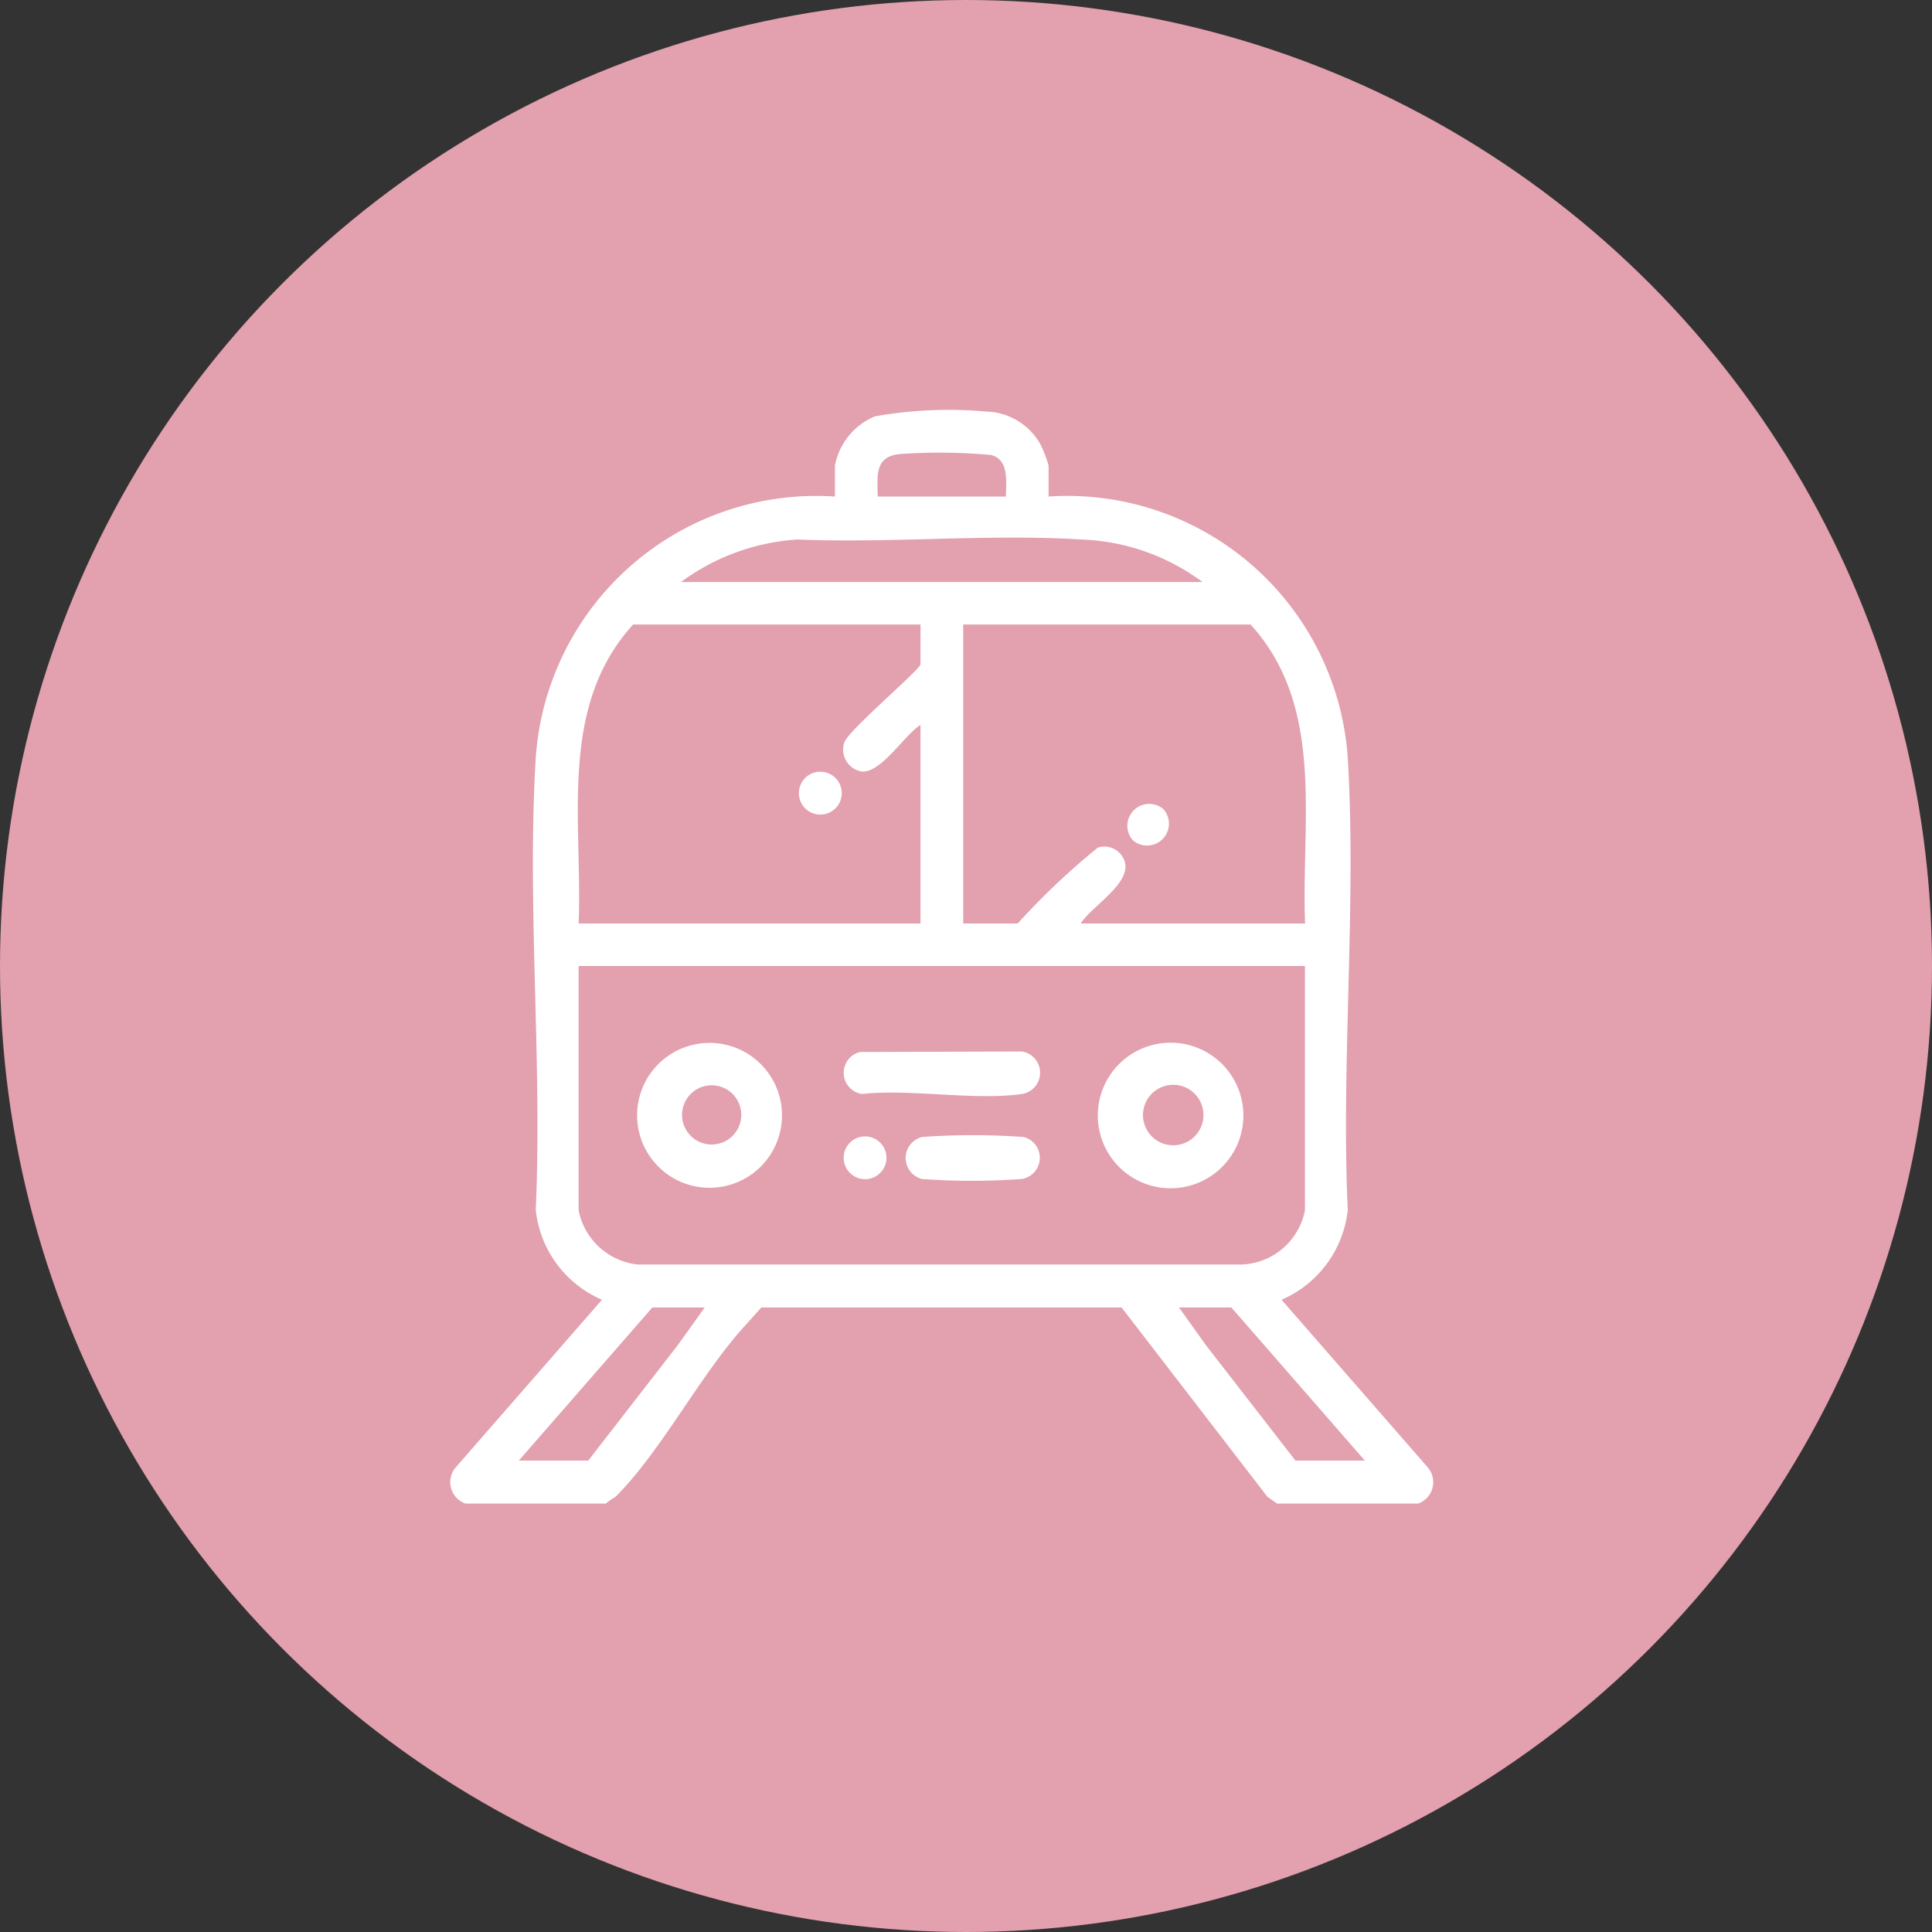
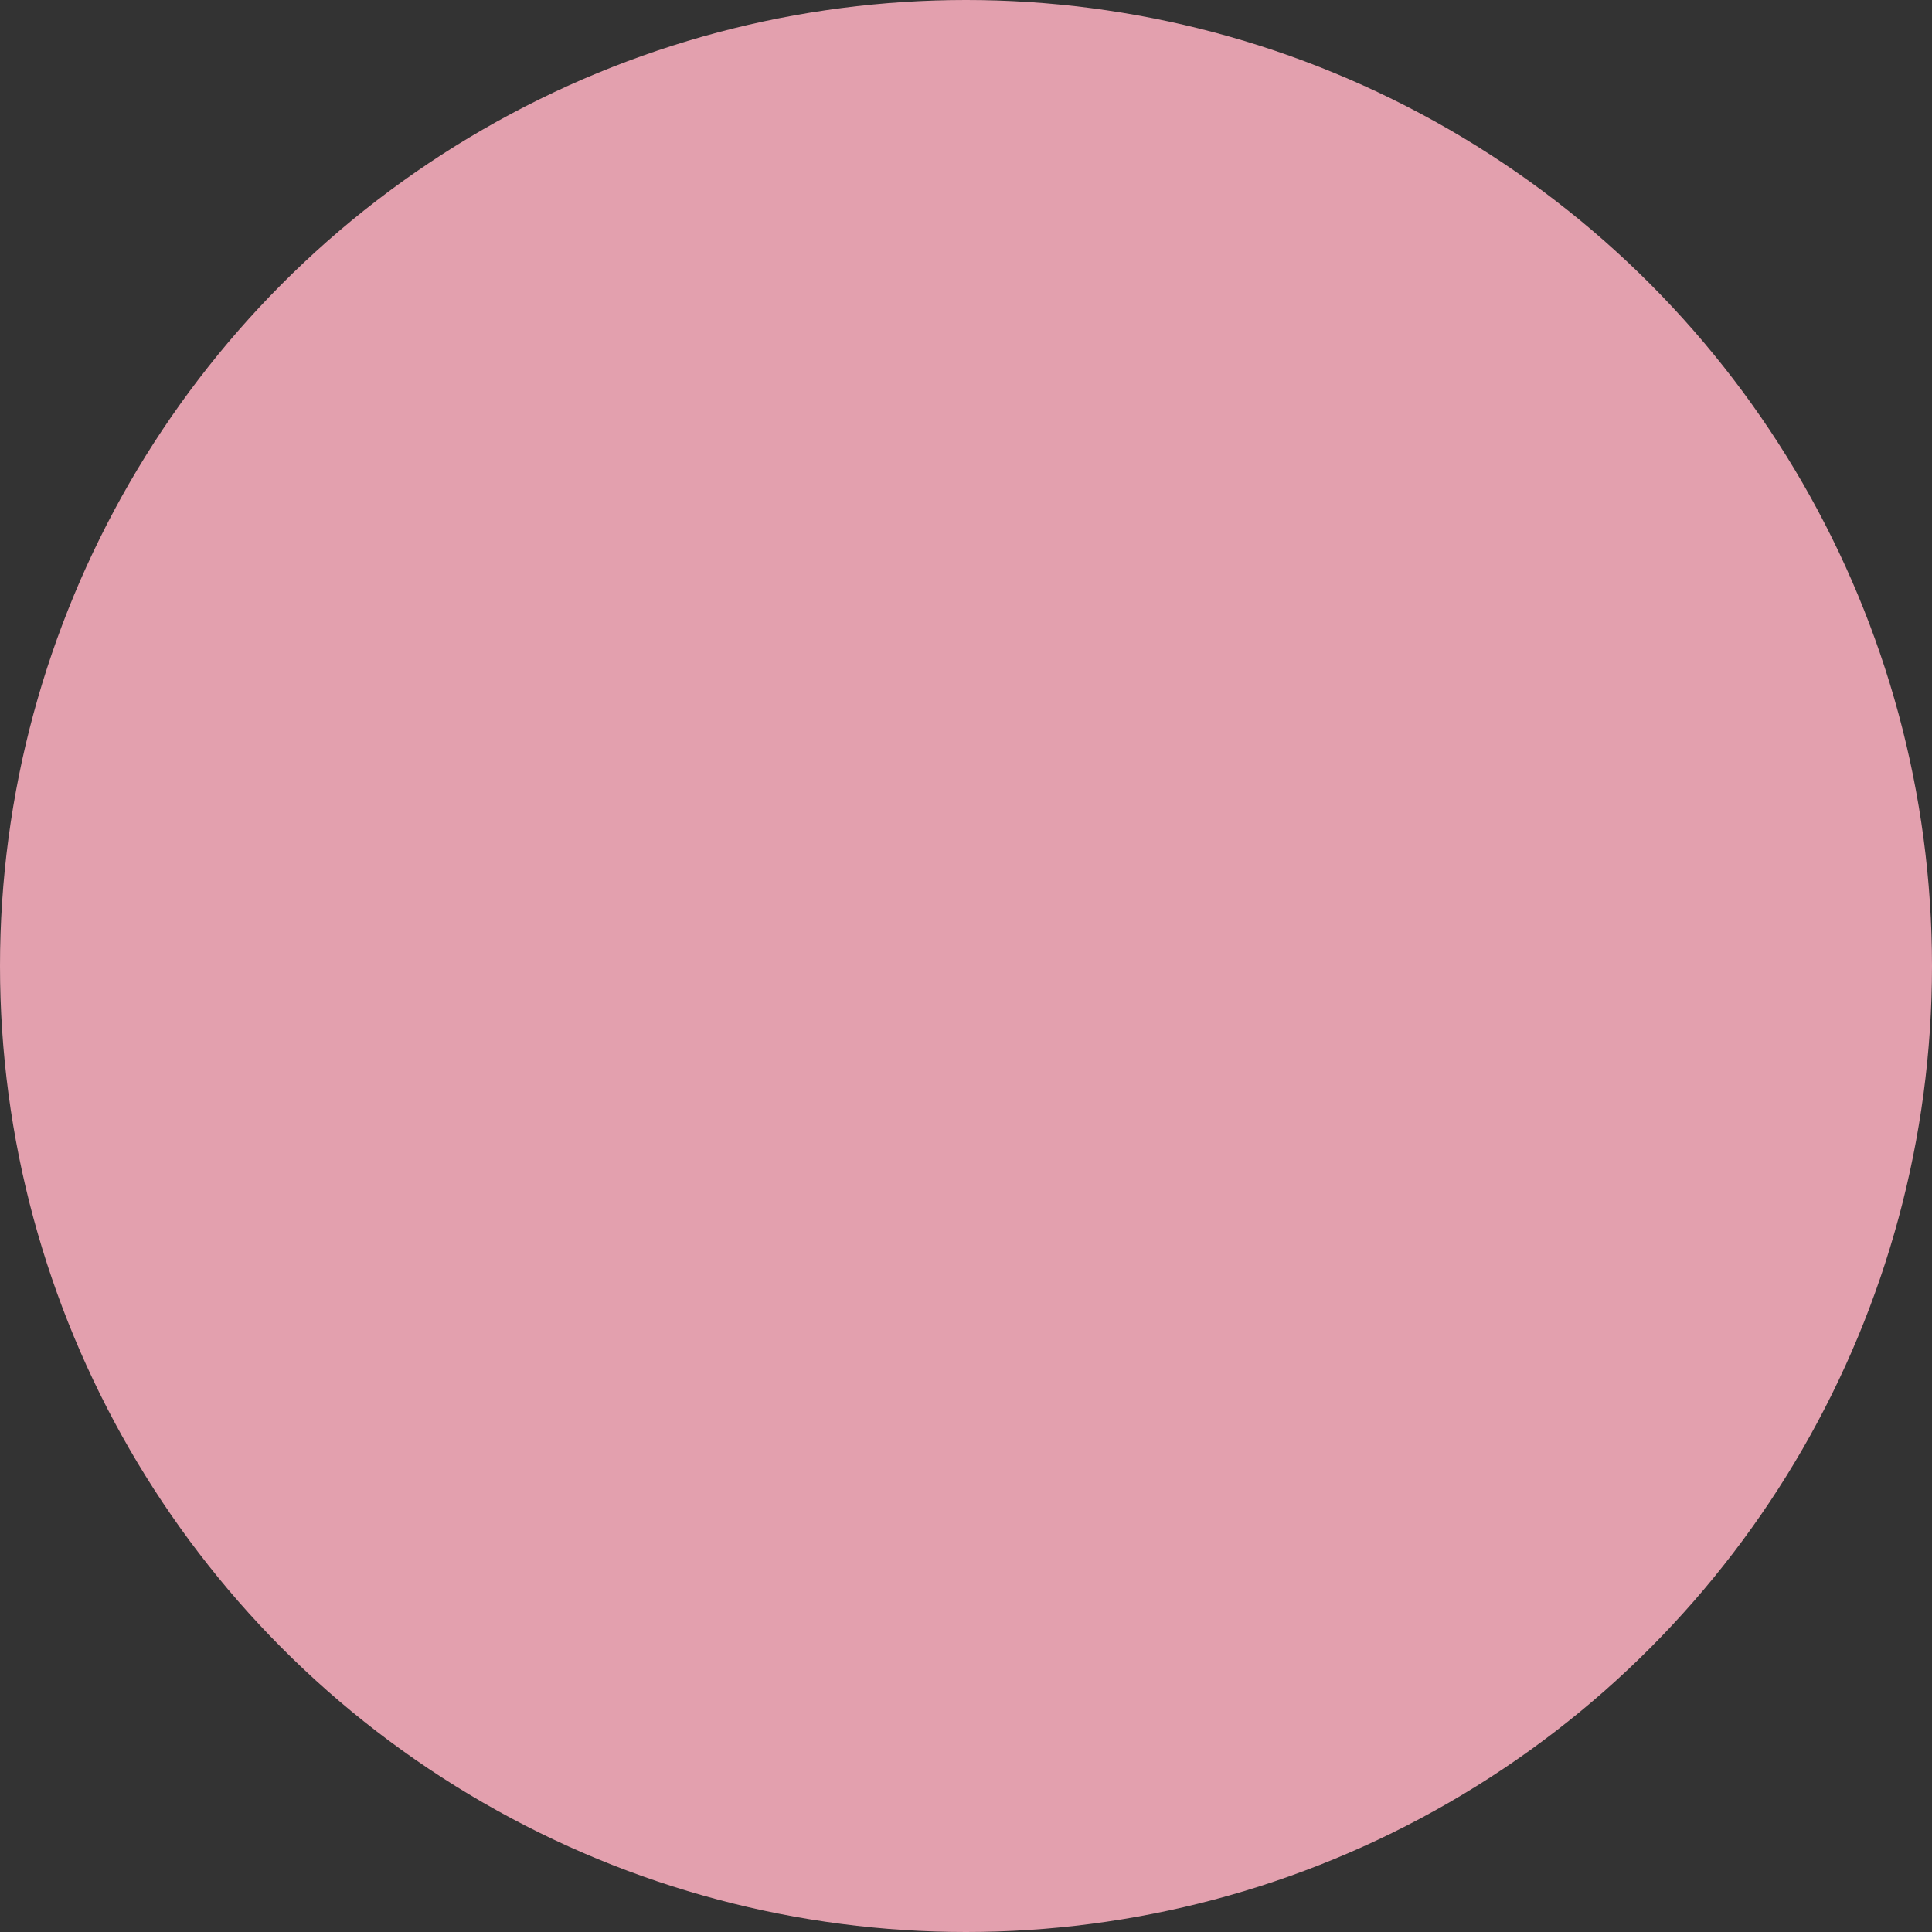
<svg xmlns="http://www.w3.org/2000/svg" id="icn_access02.svg" width="40" height="40" viewBox="0 0 40 40">
  <rect x="0" y="0" width="40" height="40" fill="#333333" stroke="none" />
  <defs>
    <style>
      .cls-1 {
        fill: #e3a0ae;
      }

      .cls-2 {
        fill: #fff;
        fill-rule: evenodd;
      }
    </style>
  </defs>
  <circle id="bg" class="cls-1" cx="20" cy="20" r="20" />
-   <path id="シェイプ_1301" data-name="シェイプ 1301" class="cls-2" d="M818.636,2681.13a0.47,0.47,0,0,1-.2-0.75l3.027-3.47a2.288,2.288,0,0,1-1.371-1.86c0.138-3.07-.185-6.3,0-9.36a5.823,5.823,0,0,1,6.194-5.41v-0.64a1.384,1.384,0,0,1,.829-1.02,8.669,8.669,0,0,1,2.292-.1,1.328,1.328,0,0,1,1.134.68,2.532,2.532,0,0,1,.169.44v0.64a5.821,5.821,0,0,1,6.194,5.41c0.183,3.06-.14,6.29,0,9.36a2.288,2.288,0,0,1-1.371,1.86l3.027,3.47a0.47,0.47,0,0,1-.2.75h-2.919l-0.2-.14-3.02-3.92h-7.458l-0.314.35c-0.934,1.01-1.758,2.63-2.706,3.57a1.515,1.515,0,0,0-.2.14h-2.919Zm11.191-20.85c0-.3.074-0.76-0.309-0.86a11.764,11.764,0,0,0-1.883-.02c-0.538.05-.468,0.46-0.462,0.88h2.654Zm4.069,1.77a4.464,4.464,0,0,0-2.5-.88c-1.921-.12-3.951.08-5.884,0a4.539,4.539,0,0,0-2.412.88H833.9Zm-5.838.88h-5.95c-1.557,1.71-1.044,4.07-1.128,6.19h7.078v-4.11c-0.333.2-.831,1.03-1.24,0.96a0.461,0.461,0,0,1-.333-0.61c0.112-.27,1.573-1.5,1.573-1.61v-0.82Zm7.962,6.19c-0.083-2.12.426-4.48-1.128-6.19h-5.95v6.19h1.128a14.907,14.907,0,0,1,1.658-1.57,0.44,0.44,0,0,1,.567.32c0.087,0.45-.7.9-0.92,1.25h4.645Zm0,0.88H820.98v5.06a1.4,1.4,0,0,0,1.217,1.12h12.52a1.387,1.387,0,0,0,1.3-1.12V2670Zm-12.43,7.07h-1.084l-2.764,3.17h1.437l1.853-2.39Zm13.668,3.17-2.764-3.17H833.41l0.557,0.78,1.854,2.39h1.437Zm-13.722-8.64a1.5,1.5,0,1,1,.077,2.99A1.5,1.5,0,0,1,823.536,2671.6Zm0.087,0.88a0.613,0.613,0,1,0,.424,1.13A0.613,0.613,0,0,0,823.623,2672.48Zm9.422-.88a1.507,1.507,0,1,1,.382,2.99A1.507,1.507,0,0,1,833.045,2671.6Zm0.088,0.88a0.626,0.626,0,0,0,.206,1.23A0.626,0.626,0,1,0,833.133,2672.48Zm-6.326-.7,3.349-.01a0.445,0.445,0,0,1,0,.88c-0.972.14-2.3-.11-3.312,0A0.444,0.444,0,0,1,826.807,2671.78Zm1.283,1.76a14.761,14.761,0,0,1,2.1,0,0.444,0.444,0,0,1-.037.87,14.246,14.246,0,0,1-2.066,0A0.449,0.449,0,0,1,828.09,2673.54Zm-1.282,0a0.443,0.443,0,1,1,.162.87A0.443,0.443,0,0,1,826.808,2673.54Zm-0.93-7.55a0.444,0.444,0,1,1,.038.87A0.444,0.444,0,0,1,825.878,2665.99Zm7.207,0.76a0.453,0.453,0,0,1-.628.65A0.453,0.453,0,0,1,833.085,2666.75Z" transform="translate(-809 -2650)" />
</svg>